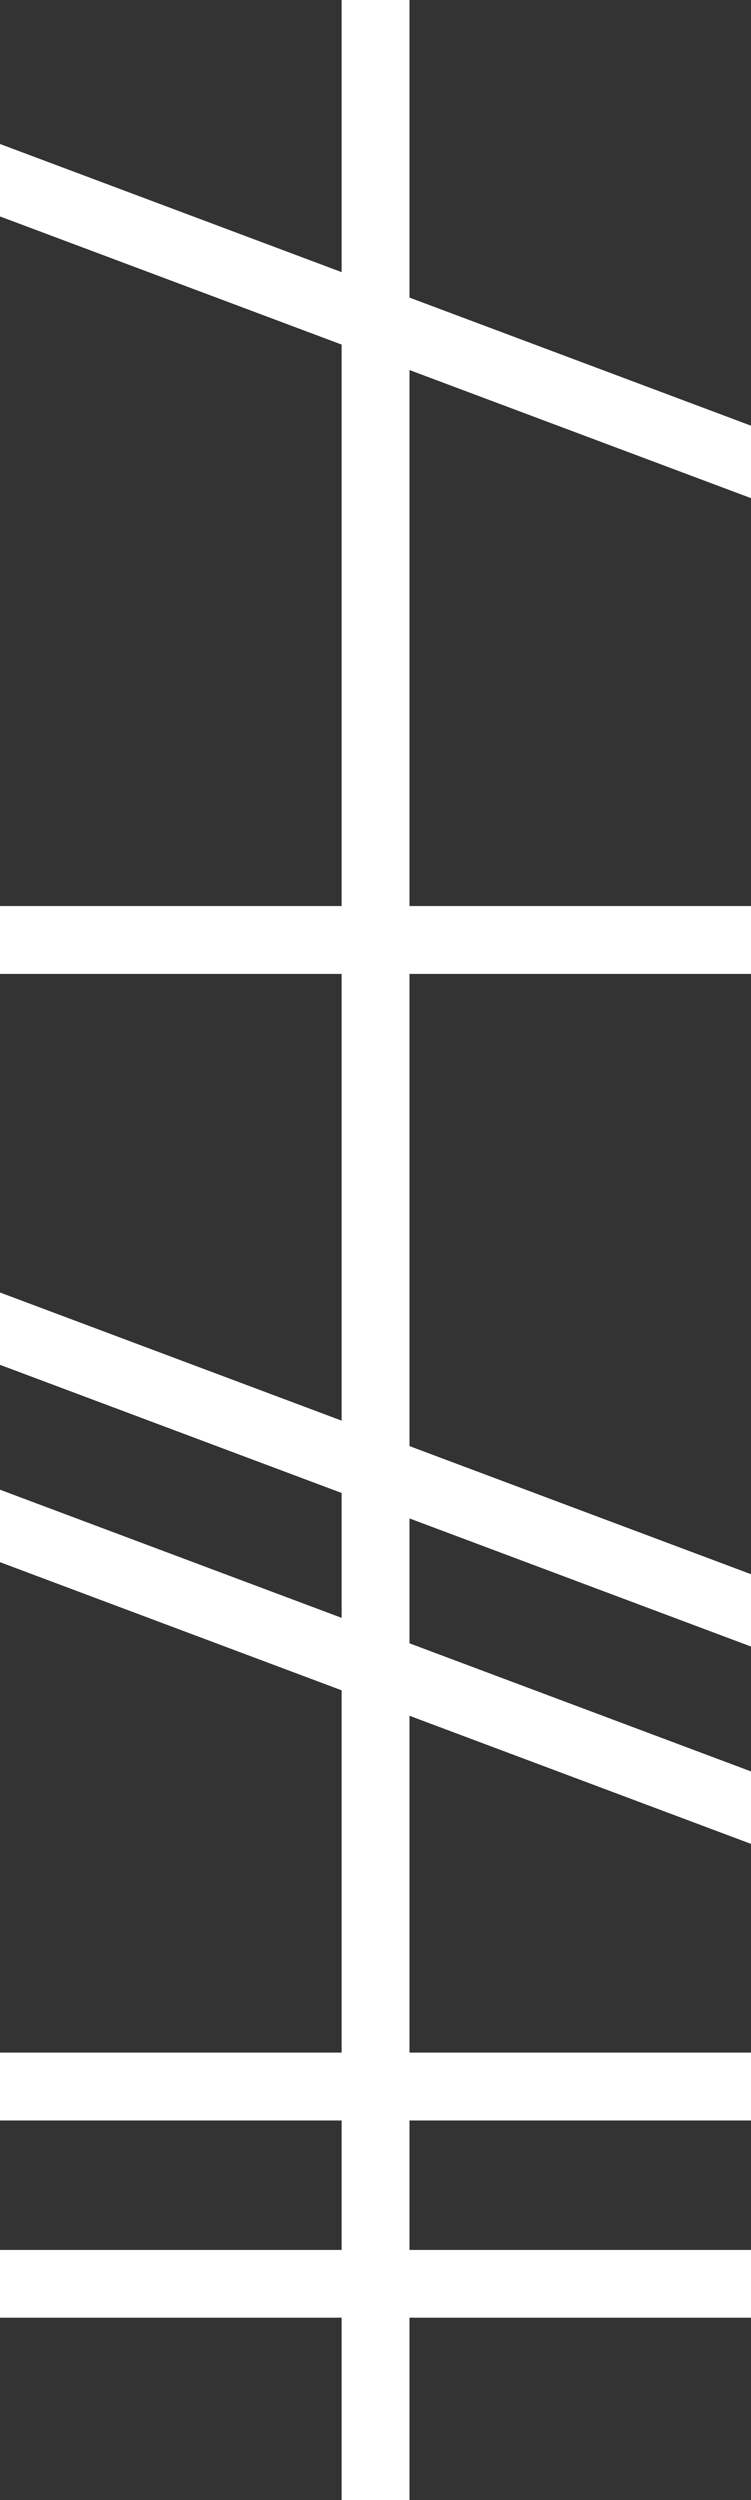
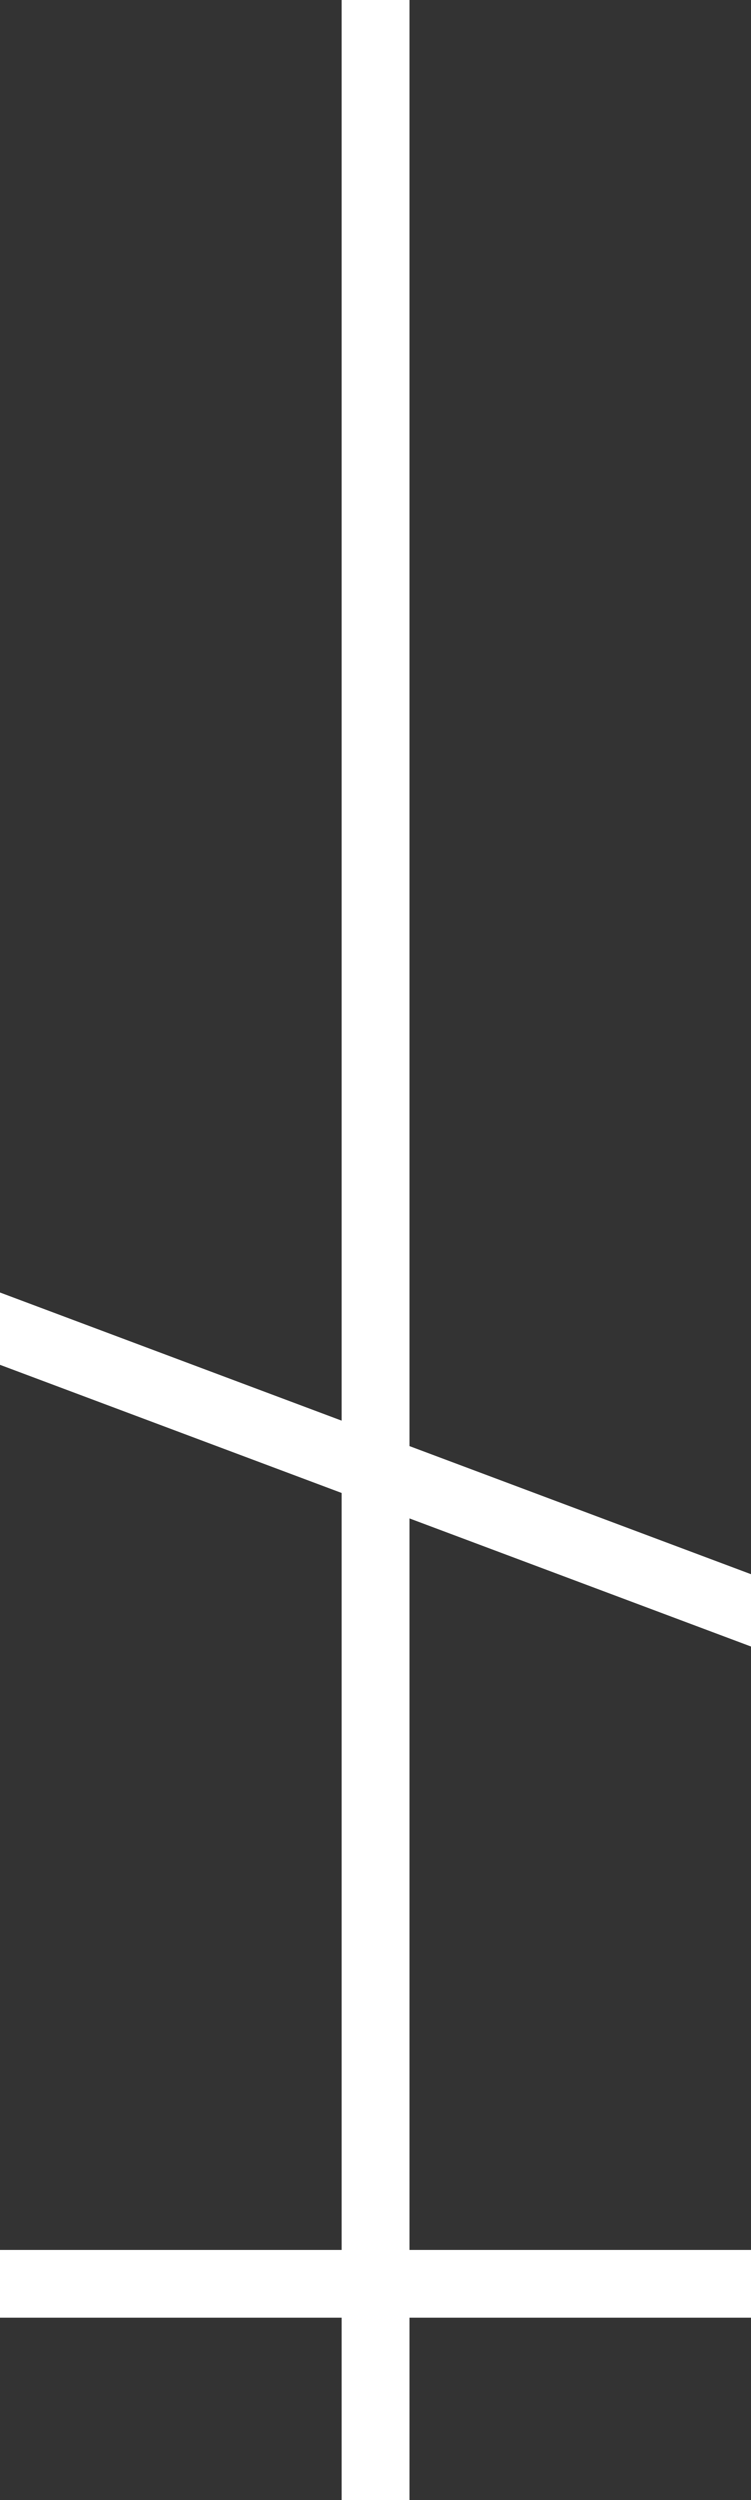
<svg xmlns="http://www.w3.org/2000/svg" id="Layer_2" viewBox="0 0 57.44 191.17">
  <rect x="0" y="0" width="57.44" height="191.17" fill="#333333" stroke="none" />
  <defs>
    <style>
    .cls-1 {
      fill: #fff;
    }
    </style>
  </defs>
  <g id="Layer_1-2" data-name="Layer_1">
    <rect class="cls-1" x="26.13" width="5.19" height="191.17" />
    <g>
-       <polyline class="cls-1" points="0 162.14 57.44 162.14 57.44 156.95 0 156.95" />
      <polyline class="cls-1" points="0 177.22 57.44 177.22 57.44 172.04 0 172.04" />
    </g>
    <g>
      <polyline class="cls-1" points="57.44 120.37 0 98.83 0 104.36 57.44 125.9" />
-       <polyline class="cls-1" points="57.44 135.45 0 113.91 0 119.45 57.44 140.99" />
    </g>
-     <polyline class="cls-1" points="57.44 69.28 0 69.28 0 74.47 57.44 74.47" />
-     <polygon class="cls-1" points="57.44 32.55 0 11.01 0 16.55 57.44 38.09 57.44 32.55" />
  </g>
</svg>